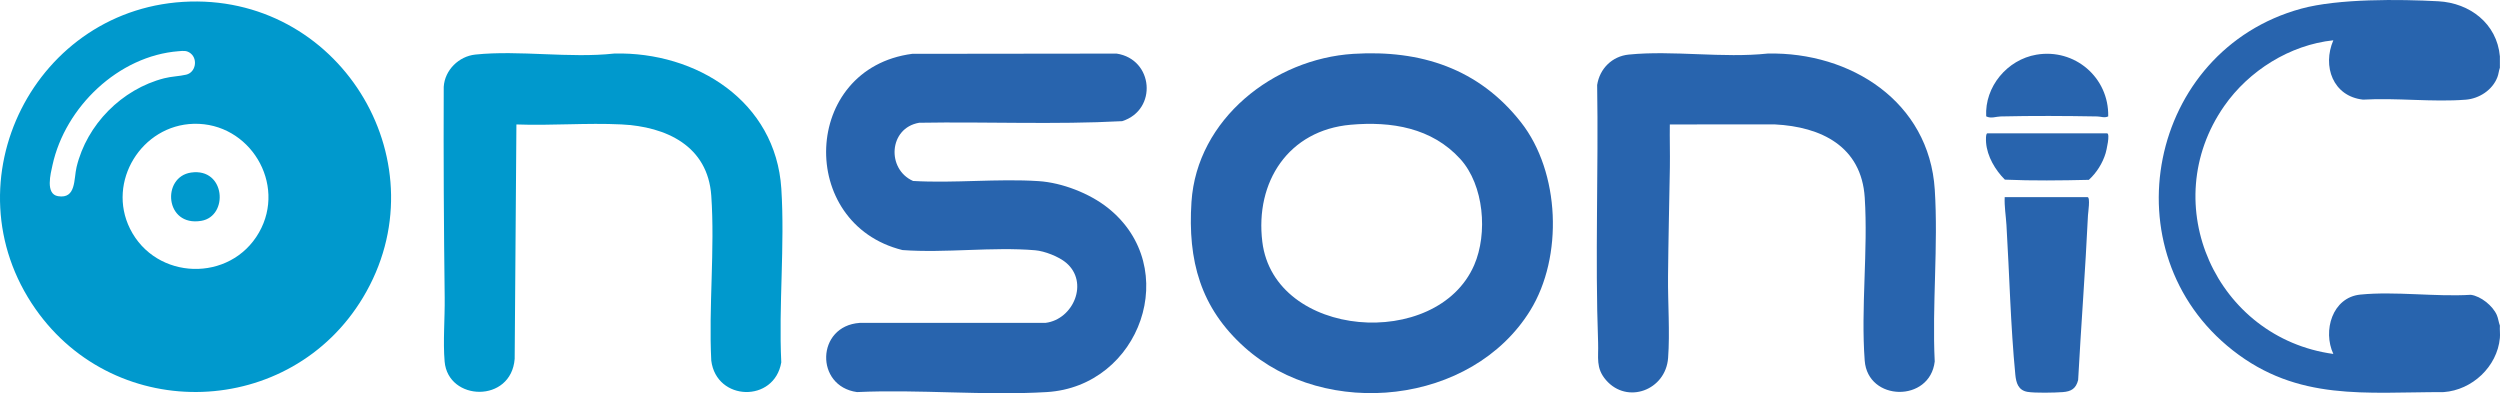
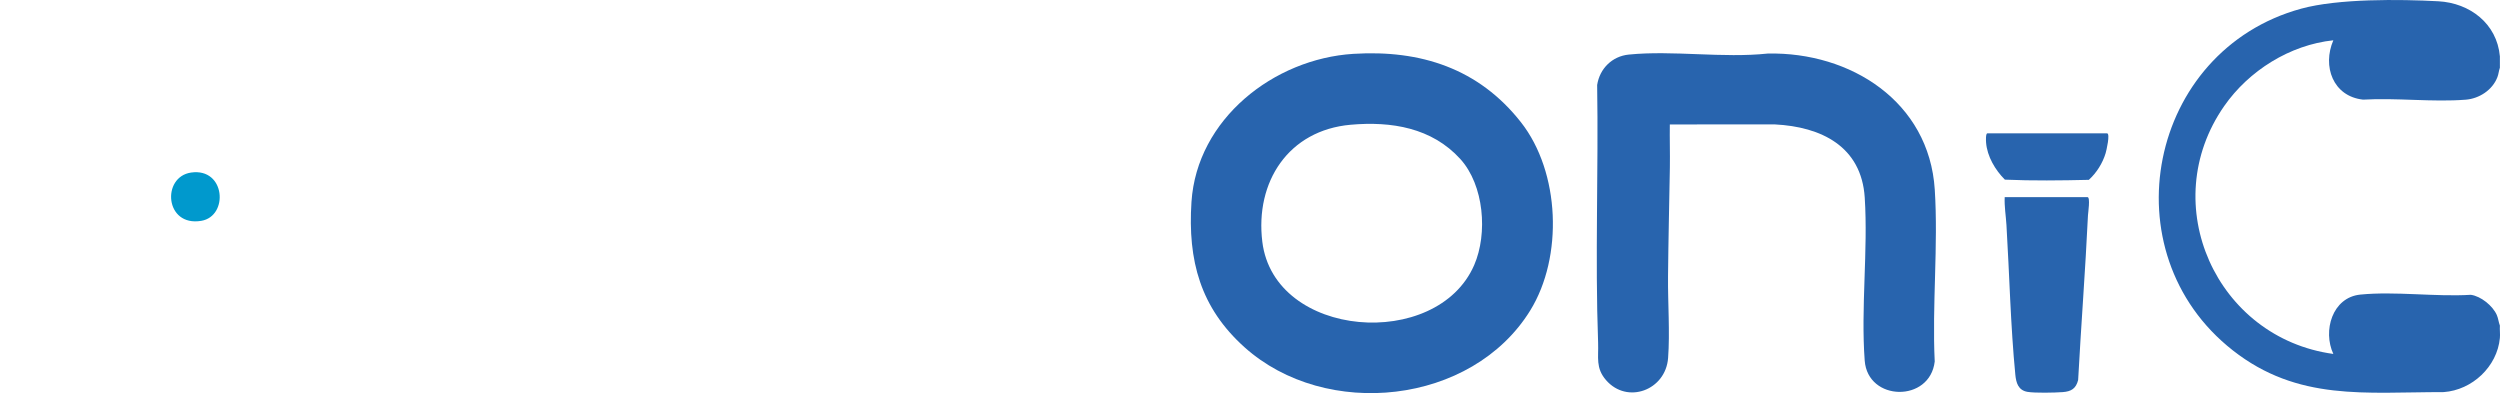
<svg xmlns="http://www.w3.org/2000/svg" id="Capa_1" data-name="Capa 1" viewBox="0 0 1537.2 241.81">
  <defs>
    <style>      .cls-1 {        fill: #2864ae;      }      .cls-2 {        fill: #0099cd;      }      .cls-3 {        fill: #b3d0ef;      }    </style>
  </defs>
  <path class="cls-1" d="M1537.13,34.58v7.08c-.72,2-.72,3.69-1.54,5.81-3.02,7.87-11.15,13.16-19.41,13.82-20.29,1.61-42.68-1.23-63.2-.03-18.52-2.04-25.13-20.56-18.26-36.49-26.67,2.82-51.89,18.61-67.12,40.46-42.08,60.39-4.7,142.62,67.12,152.4-6.62-14.17-.67-34.78,16.62-36.5,21.35-2.12,46.23,1.46,67.94.14,6.17.84,13.45,6.75,15.94,12.39.94,2.14,1.09,4.4,1.91,6.54-.16,2.48.23,5.19,0,7.63-1.65,17.64-17.06,32.03-34.57,33.26-48.09-.02-89.6,5.75-129.64-25.65-76.96-60.36-52.02-184.38,42.07-210.12,22.67-6.2,60.41-5.84,84.3-4.54,19.41,1.05,36.03,13.76,37.83,33.81Z" />
-   <path class="cls-2" d="M116.97.96c94.25-2.47,155.09,100.69,106.22,181.98-44.63,74.25-151.54,78.1-201.33,7.09C-33.07,111.69,21.75,3.46,116.97.96ZM109.89,31.48c-37.09,2.83-69.81,34.37-77.61,70.01-1.12,5.12-4.52,17.86,3.4,19.14,11.26,1.82,9.61-10.5,11.41-17.95,6.3-26.15,27.83-47.87,53.86-54.55,4.48-1.15,9.4-1.24,13.56-2.23,5.73-1.36,7.2-9.29,2.85-12.96-2.41-2.03-4.56-1.69-7.47-1.46ZM119.17,76.12c-32.07.78-53.63,35.62-39.22,64.53,15.86,31.83,61.64,33.24,79.31,2.31,17.14-30.01-5.79-67.67-40.09-66.84Z" />
-   <path class="cls-1" d="M560.9,33.1l125.67-.15c22.71,3.43,25.3,34.6,3.43,41.55-41.41,2.2-83.27.26-124.84.98-18.77,3.24-20.09,28.56-3.74,35.79,25.3,1.48,52.12-1.55,77.25.1,14.35.94,31.22,7.49,42.45,16.38,46.22,36.6,20.1,109.88-37.55,113.33-38.05,2.28-78.33-1.77-116.61,0-25.96-3.59-25.13-40.66,1.63-42.54l114.35-.03c17.06-2.14,26.84-24.93,12.57-36.98-4.47-3.77-13.22-7.17-19.03-7.66-26.11-2.21-55.17,1.81-81.58-.12-64.98-16.12-62.05-111.65,6-120.66Z" />
  <path class="cls-1" d="M832.17,33.11c41.37-2.57,77.08,9.02,103.05,42.08,24.08,30.66,26.02,82.78,5.69,115.71-35.87,58.1-125.67,67.41-175.63,22.66-27.19-24.35-35-53.35-32.67-89.35,3.31-51.03,50.64-88.06,99.56-91.1ZM830.54,76.7c-38.32,3.38-58.9,35.16-54.36,72.02,7.34,59.53,107.4,67.02,130.27,14.27,8.42-19.41,6.07-49.13-8.53-65.21-17.5-19.27-42.41-23.28-67.39-21.08Z" />
  <path class="cls-1" d="M1026.74,76.53c-.13,8.8.17,17.64.03,26.45-.38,22.22-.92,44.76-1.13,66.97-.16,16.11,1.23,34.4.04,50.17-1.49,19.86-25.17,28.61-38.16,13.61-6.5-7.51-4.54-13.91-4.87-22.92-1.91-52.68.27-105.76-.59-158.54,1.54-10.08,9.22-17.69,19.43-18.71,27.16-2.72,57.97,2.32,85.48-.63,50.88-1.07,99.22,29.54,102.68,83.63,2.2,34.38-1.69,71.09-.03,105.71-2.91,25.33-41.15,24.7-43.05-.52-2.43-32.33,2.11-67.73.02-100.27-2.03-31.47-26.74-43.54-55.26-44.98l-64.57.02Z" />
-   <path class="cls-2" d="M317.53,76.53l-1.07,144.13c-2.13,27.36-40.96,26.13-43.07,1.63-1.05-12.15.2-26.77.04-39.27-.53-43.14-.77-86.45-.59-129.67.66-10.3,9.3-18.74,19.43-19.8,27.03-2.82,58.05,2.4,85.47-.63,50.41-1.21,99.25,29.39,102.68,83.08,2.22,34.74-1.7,71.82-.03,106.8-4.26,24.99-39.88,24.01-43.05-1.06-1.65-33.12,2.28-68.49.01-101.35-2.11-30.7-27.68-42.54-55.26-43.89-21.21-1.04-43.28.82-64.57.02Z" />
  <path class="cls-1" d="M1232.64,121.21h50.93c1.84,0,.35,9.72.28,11.17-1.6,33.76-4.22,67.51-6.04,101.29-1.34,5.26-4.22,7.04-9.46,7.43-4.96.37-17.09.63-21.68-.15-5.67-.97-6.99-5.52-7.48-10.5-2.93-30.06-3.63-61.77-5.46-92.06-.34-5.7-1.35-11.43-1.08-17.17Z" />
-   <path class="cls-1" d="M1296.3,71.57c-2.42,1.1-4.35.08-6.72.03-19.49-.34-39.95-.46-59.42,0-2.84.07-5.98,1.47-8.89-.06-.97-18.3,12.95-34.84,30.85-37.91,23.58-4.03,44.67,14.02,44.18,37.92Z" />
  <path class="cls-1" d="M1222.02,81.98h73.53c2.14,0-.4,10.73-.85,12.23-1.84,6.12-5.6,12.11-10.33,16.37-17.12.4-34.52.62-51.61-.12-5.9-5.85-10.89-14.3-11.56-22.76-.08-1-.33-5.71.81-5.71Z" />
  <path class="cls-2" d="M117.5,106.1c21.17-3.06,23.21,26.83,6.27,29.69-22.46,3.8-24.54-27.05-6.27-29.69Z" />
-   <path class="cls-3" d="M378.42,118.46c-1.29.04-2.58.08-3.88.12,1.29-.04,2.58-.08,3.88-.12Z" />
+   <path class="cls-3" d="M378.42,118.46c-1.29.04-2.58.08-3.88.12,1.29-.04,2.58-.08,3.88-.12" />
  <path class="cls-3" d="M382.13,118.17c-.59.06-1.18.13-1.77.19.59-.06,1.18-.13,1.77-.19Z" />
  <path class="cls-3" d="M391.88,118.58c-.93-.03-1.86-.07-2.79-.1.93.03,1.86.07,2.79.1Z" />
</svg>